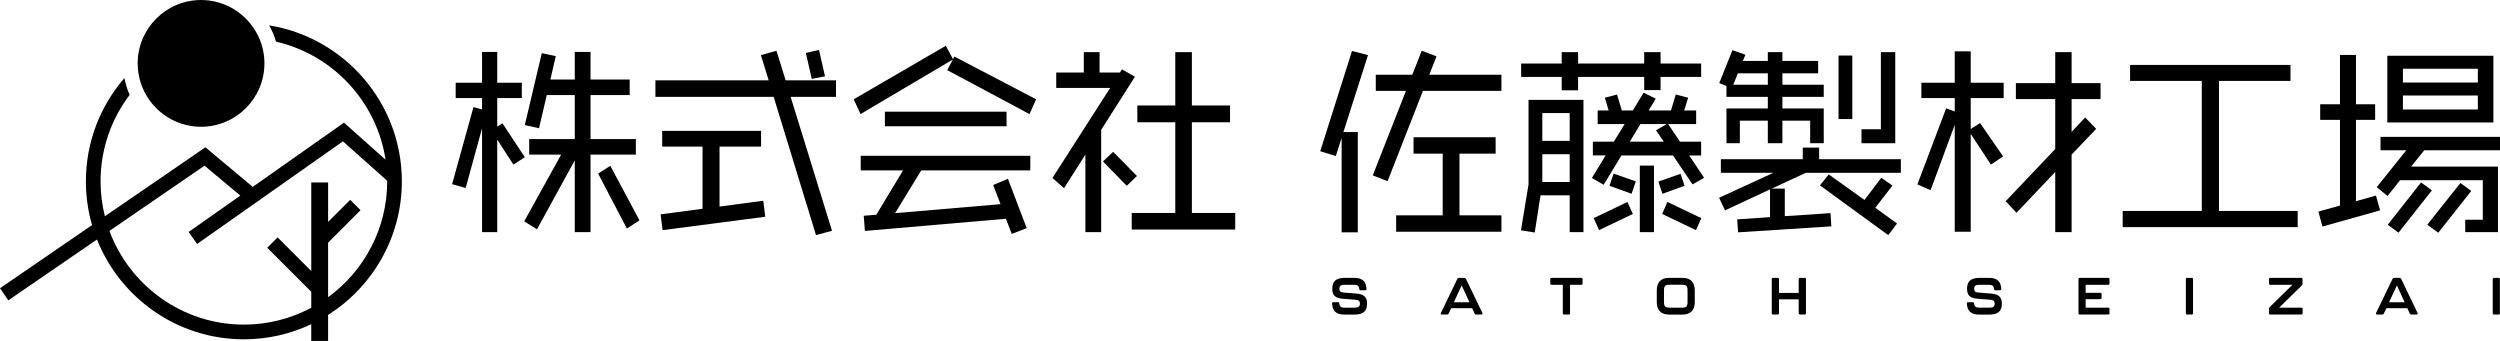
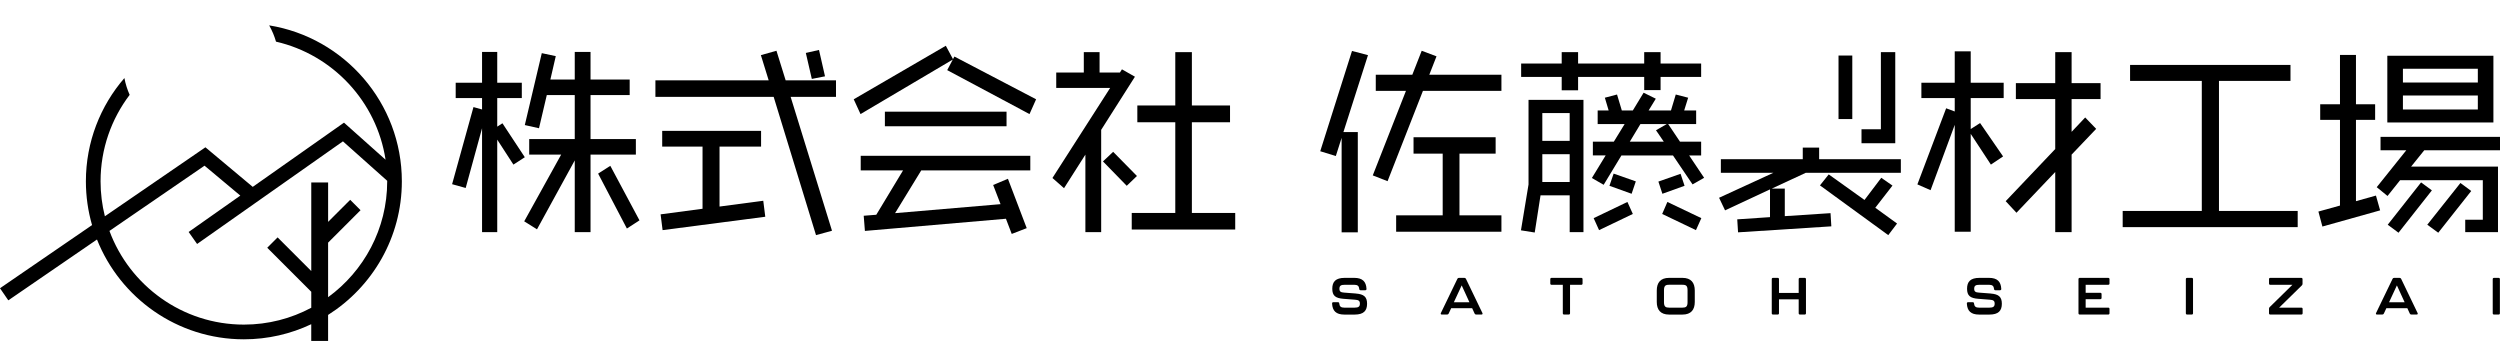
<svg xmlns="http://www.w3.org/2000/svg" id="Layer_1" viewBox="0 0 1531.41 208.84">
  <path d="M164.9,15.55c.9,1.61,1.71,3.28,2.43,4.99,.67,1.61,1.25,3.27,1.74,4.97,34.75,7.99,61.69,36.67,67.11,72.32l-25.46-22.7-55.9,39.34-28.99-24.24-61.59,42.25c-1.72-6.85-2.64-14.03-2.64-21.41,0-19.88,6.64-38.23,17.82-52.96-.71-1.61-1.35-3.26-1.88-4.95-.55-1.74-.99-3.52-1.34-5.34-14.69,16.98-23.59,39.1-23.59,63.26,0,9.29,1.32,18.28,3.78,26.8L0,176.56l5.09,7.42,54.32-37.27c14.22,35.78,49.19,61.14,89.98,61.14,14.75,0,28.74-3.32,41.27-9.25v10.24h10.32v-15.93c27.13-17.16,45.18-47.43,45.18-81.84,0-48.08-35.25-88.08-81.26-95.53Zm-39.6,85.95l21.91,18.32-31.66,22.28,5.18,7.35,89.34-62.87,27.11,24.17c0,.11,0,.21,0,.32,0,29.14-14.28,55-36.2,70.98v-33.42l19.88-19.88-6.35-6.35-13.52,13.52v-24.16h-10.32v54.27l-20.62-20.62-6.35,6.35,26.97,26.97v9.79c-12.31,6.58-26.36,10.32-41.27,10.32-37.72,0-69.96-23.92-82.36-57.39l58.26-39.97Z" />
  <polygon points="366.39 106.34 384.01 139.99 391.72 134.98 373.85 101.57 366.39 106.34" />
  <polygon points="389.51 85.17 361.74 85.17 361.74 58.25 385.72 58.25 385.72 48.71 361.74 48.71 361.74 31.82 352.07 31.82 352.07 48.71 337.14 48.71 340.45 34.39 331.88 32.56 321.48 76.61 330.17 78.56 334.94 58.25 352.07 58.25 352.07 85.17 324.17 85.17 324.17 94.71 343.75 94.71 321.11 135.58 328.94 140.48 352.07 98.26 352.07 142.2 361.74 142.2 361.74 94.71 389.51 94.71 389.51 85.17" />
  <polygon points="307.77 75.51 304.59 77.58 304.59 60.09 319.64 60.09 319.64 50.67 304.59 50.67 304.59 31.82 295.29 31.82 295.29 50.67 279.14 50.67 279.14 60.09 295.29 60.09 295.29 67.06 290.03 65.59 276.94 112.83 285.26 115.15 295.29 78.56 295.29 142.2 304.59 142.2 304.59 85.54 314.5 100.83 321.48 96.31 307.77 75.51" />
  <polygon points="475.63 31.09 466.09 33.78 470.86 49.2 401.48 49.2 401.48 59.35 473.92 59.35 499.86 144.03 509.65 141.34 484.32 59.35 512.1 59.35 512.1 49.2 481.26 49.2 475.63 31.09" />
  <polygon points="440.76 126.53 440.76 89.82 466.21 89.82 466.21 80.16 405.64 80.16 405.64 89.82 430.35 89.82 430.35 127.88 404.66 131.3 405.88 140.97 468.78 132.77 467.55 122.98 440.76 126.53" />
  <polygon points="505.37 46.75 501.69 30.6 493.62 32.43 497.29 48.34 505.37 46.75" />
  <polygon points="583.77 36.23 579.37 28.03 522.96 60.82 527.12 69.88 583.65 36.47 580.23 42.96 630.64 69.88 634.68 60.82 584.63 34.64 583.77 36.23" />
  <rect x="542.05" y="68.41" width="74.52" height="8.93" />
  <polygon points="527.24 104.38 553.18 104.38 536.78 131.55 529.08 132.16 529.81 141.46 616.2 134 619.75 143.3 628.93 139.75 617.42 109.52 608.37 113.31 612.9 125.06 548.29 130.57 564.32 104.38 631.13 104.38 631.13 95.45 527.24 95.45 527.24 104.38" />
  <polygon points="681.88 93 675.64 98.88 690.2 113.81 696.45 107.81 681.88 93" />
  <polygon points="730.1 74.89 753.47 74.89 753.47 64.61 730.1 64.61 730.1 31.94 719.94 31.94 719.94 64.61 696.69 64.61 696.69 74.89 719.94 74.89 719.94 130.45 693.26 130.45 693.26 140.6 756.65 140.6 756.65 130.45 730.1 130.45 730.1 74.89" />
  <polygon points="687.26 42.47 686.04 44.42 673.56 44.42 673.56 31.94 663.9 31.94 663.9 44.42 647.01 44.42 647.01 53.85 680.05 53.85 644.68 109.03 651.78 115.28 664.87 94.71 664.87 142.2 674.54 142.2 674.54 79.54 695.22 46.99 687.26 42.47" />
  <polygon points="894.02 94.11 916.17 94.11 916.17 84.07 865.88 84.07 865.88 94.11 883.74 94.11 883.74 131.91 855.23 131.91 855.23 141.95 919.72 141.95 919.72 131.91 894.02 131.91 894.02 94.11" />
  <polygon points="808.73 92.64 818.28 95.57 821.83 84.44 821.83 142.32 831.74 142.32 831.74 80.89 822.93 80.89 837.98 33.78 828.19 31.21 808.73 92.64" />
  <polygon points="879.95 34.51 870.89 31.09 865.14 45.77 842.75 45.77 842.75 55.68 861.23 55.68 840.91 107.44 849.97 110.99 871.63 55.68 919.72 55.68 919.72 45.77 875.54 45.77 879.95 34.51" />
-   <rect x="1004.49" y="101.45" width="8.69" height="40.75" />
  <polygon points="976.22 133.63 979.53 140.97 1000.21 131.06 996.9 123.71 976.22 133.63" />
  <polygon points="1031.9 113.81 1029.45 106.46 1015.87 111.23 1018.32 118.7 1031.9 113.81" />
  <path d="M936.33,112.95l-4.65,28.14,8.44,1.34,3.55-22.76h17.86v22.52h8.44V61.19h-33.65v51.76Zm8.44-43.69h16.76v17.01h-16.76v-17.01Zm0,25.21h16.76v17.01h-16.76v-17.01Z" />
  <polygon points="985.89 113.81 999.47 118.7 1002.04 111.11 988.46 106.34 985.89 113.81" />
  <path d="M1042.06,95.21v-8.44h-12.97l-7.22-10.77h17.13v-8.32h-7.34l2.44-7.83-7.59-1.96-2.94,9.79h-13.7l4.41-7.22-7.47-3.67-6.61,10.89h-6.73l-2.94-9.79-7.46,1.96,2.33,7.83h-6.73v8.32h16.52l-6.61,10.77h-12.85v8.44h7.83l-8.44,13.83,7.22,4.16,10.89-17.99h31.57l11.99,17.74,7.09-4.04-9.18-13.7h7.34Zm-22.88-8.44h-20.81l6.49-10.77h16.15l-6.61,3.79,4.77,6.98Z" />
  <polygon points="956.64 55.31 966.68 55.31 966.68 47.12 1007.18 47.12 1007.18 55.19 1017.21 55.19 1017.21 47.12 1042.06 47.12 1042.06 38.92 1017.21 38.92 1017.21 31.94 1007.18 31.94 1007.18 38.92 966.68 38.92 966.68 31.94 956.64 31.94 956.64 38.92 931.8 38.92 931.8 47.12 956.64 47.12 956.64 55.31" />
  <polygon points="1018.19 131.06 1038.88 140.97 1042.18 133.63 1021.38 123.71 1018.19 131.06" />
  <polygon points="1160.97 31.94 1152.16 31.94 1152.16 79.18 1140.29 79.18 1140.29 87.74 1160.97 87.74 1160.97 31.94" />
  <rect x="1126.21" y="34.02" width="8.44" height="38.91" />
-   <path d="M1057.57,59.35h25.33v7.1h-25.33v21.29h8.2v-13.83h17.13v13.83h8.93v-13.83h17.01v13.83h8.32v-21.29h-25.33v-7.1h25.33v-7.46h-25.33v-6.98h21.9v-7.59h-21.9v-5.38h-8.93v5.38h-15.3l1.59-3.79-7.96-2.81-8.08,20.19,4.41,1.72v6.73Zm6.98-14.44h18.36v6.98h-21.17l2.81-6.98Z" />
  <polygon points="1114.34 90.43 1104.31 90.43 1104.31 97.53 1054.14 97.53 1054.14 105.85 1086.32 105.85 1053.04 121.15 1056.71 128.86 1084.24 116.01 1084.24 133.01 1064.17 134.36 1064.67 142.32 1121.81 138.65 1121.32 130.57 1093.3 132.4 1093.3 115.52 1085.34 115.52 1106.15 105.85 1164.39 105.85 1164.39 97.53 1114.34 97.53 1114.34 90.43" />
  <polygon points="1159.26 113.68 1152.4 108.91 1142.12 122.49 1120.22 106.83 1114.84 113.56 1156.68 144.03 1162.07 136.93 1148.73 127.26 1159.26 113.68" />
  <polygon points="1207.19 31.45 1197.4 31.45 1197.4 50.67 1176.97 50.67 1176.97 60.09 1197.4 60.09 1197.4 68.29 1192.14 66.33 1174.52 112.95 1182.6 116.5 1197.4 76.48 1197.4 141.95 1207.19 141.95 1207.19 81.99 1219.55 100.83 1227.02 95.82 1212.94 75.38 1207.19 79.05 1207.19 60.09 1227.38 60.09 1227.38 50.67 1207.19 50.67 1207.19 31.45" />
  <polygon points="1277.31 71.96 1268.99 80.76 1268.99 60.7 1286.73 60.7 1286.73 50.91 1268.99 50.91 1268.99 31.94 1258.96 31.94 1258.96 50.91 1234.85 50.91 1234.85 60.7 1258.96 60.7 1258.96 91.29 1228.61 123.23 1235.21 130.33 1258.96 105.36 1258.96 142.2 1268.99 142.2 1268.99 94.71 1284.04 78.93 1277.31 71.96" />
  <polygon points="1407.48 129.22 1359.26 129.22 1359.26 49.56 1403.07 49.56 1403.07 39.77 1304.81 39.77 1304.81 49.56 1348.74 49.56 1348.74 129.22 1300.28 129.22 1300.28 139.13 1407.48 139.13 1407.48 129.22" />
  <polygon points="1458.23 83.83 1458.23 92.03 1474.02 92.03 1455.9 114.66 1462.51 120.05 1470.22 110.38 1520.88 110.38 1520.88 134.61 1510.11 134.61 1510.11 142.2 1530.18 142.2 1530.18 102.06 1476.95 102.06 1485.03 92.03 1531.41 92.03 1531.41 83.83 1458.23 83.83" />
  <polygon points="1507.17 112.09 1486.86 137.66 1493.59 142.56 1513.79 116.99 1507.17 112.09" />
  <path d="M1527.37,34.15h-64.98v40.87h64.98V34.15Zm-9.54,32.92h-45.89v-8.57h45.89v8.57Zm0-16.52h-45.89v-8.44h45.89v8.44Z" />
  <polygon points="1489.68 116.62 1483.07 111.73 1462.63 137.66 1469.24 142.56 1489.68 116.62" />
  <polygon points="1455.42 119.8 1443.18 123.23 1443.18 73.43 1454.92 73.43 1454.92 63.88 1443.18 63.88 1443.18 33.66 1433.39 33.66 1433.39 63.88 1421.27 63.88 1421.27 73.43 1433.39 73.43 1433.39 125.92 1420.17 129.59 1422.62 138.77 1457.98 128.86 1455.42 119.8" />
  <path d="M830.54,179.79l-7.1-.54c-2.13-.16-2.96-.6-2.96-2.35,0-1.88,.86-2.45,3.31-2.45h5.76c2.04,0,2.9,.7,3.09,2.55,.03,.51,.29,.79,.79,.79h2.87c.51,0,.8-.29,.77-.83-.22-4.49-2.48-6.75-7.52-6.75h-5.83c-5.54,0-7.61,2.35-7.61,6.65s1.94,5.8,6.85,6.18l7.1,.55c2.13,.16,2.96,.64,2.96,2.42s-.86,2.45-3.28,2.45h-6.24c-2.07,0-2.93-.7-3.12-2.55-.03-.51-.29-.79-.79-.79h-2.84c-.51,0-.79,.29-.76,.83,.22,4.49,2.45,6.75,7.51,6.75h6.28c5.57,0,7.64-2.35,7.64-6.65s-2.04-5.86-6.88-6.24Z" />
  <path d="M897.96,170.78c-.19-.38-.47-.57-.92-.57h-3.37c-.44,0-.73,.19-.92,.57l-10.13,20.98c-.25,.54,0,.92,.61,.92h3.21c.44,0,.77-.22,.96-.6l1.53-3.28h12.86l1.5,3.28c.19,.41,.51,.6,.96,.6h3.21c.61,0,.86-.38,.61-.92l-10.1-20.98Zm-7.39,14.39l4.81-10.35,4.75,10.35h-9.55Z" />
  <path d="M968.63,170.21h-18.18c-.51,0-.8,.29-.8,.79v2.67c0,.51,.29,.8,.8,.8h6.87v17.42c0,.51,.29,.79,.8,.79h2.83c.51,0,.8-.29,.8-.79v-17.42h6.87c.51,0,.8-.29,.8-.8v-2.67c0-.51-.29-.79-.8-.79Z" />
  <path d="M1030.61,170.21h-8.19c-5.29,0-7.54,2.99-7.54,7.77v6.98c0,4.75,2.26,7.74,7.54,7.74h8.19c5.29,0,7.55-2.99,7.55-7.74v-6.98c0-4.77-2.26-7.77-7.55-7.77Zm3.12,14.9c0,2.74-.99,3.34-3.12,3.34h-8.19c-2.13,0-3.12-.61-3.12-3.34v-7.29c0-2.77,.92-3.38,3.12-3.38h8.19c2.23,0,3.12,.61,3.12,3.38v7.29Z" />
  <path d="M1105.48,170.21h-2.87c-.51,0-.8,.29-.8,.79v8.44h-12.07v-8.44c0-.51-.29-.79-.8-.79h-2.83c-.51,0-.8,.29-.8,.79v20.89c0,.51,.29,.79,.8,.79h2.83c.51,0,.8-.29,.8-.79v-8.53h12.07v8.53c0,.51,.29,.79,.8,.79h2.87c.51,0,.79-.29,.79-.79v-20.89c0-.51-.29-.79-.79-.79Z" />
  <path d="M1219.38,179.79l-7.1-.54c-2.13-.16-2.96-.6-2.96-2.35,0-1.88,.86-2.45,3.31-2.45h5.76c2.04,0,2.9,.7,3.09,2.55,.03,.51,.29,.79,.79,.79h2.87c.51,0,.8-.29,.77-.83-.22-4.49-2.48-6.75-7.52-6.75h-5.83c-5.54,0-7.61,2.35-7.61,6.65s1.94,5.8,6.85,6.18l7.1,.55c2.13,.16,2.96,.64,2.96,2.42s-.86,2.45-3.28,2.45h-6.24c-2.07,0-2.93-.7-3.12-2.55-.03-.51-.29-.79-.79-.79h-2.84c-.51,0-.79,.29-.76,.83,.22,4.49,2.45,6.75,7.51,6.75h6.28c5.57,0,7.64-2.35,7.64-6.65s-2.04-5.86-6.88-6.24Z" />
  <path d="M1291.42,170.21h-17.42c-.51,0-.8,.29-.8,.79v20.89c0,.51,.29,.79,.8,.79h17.42c.51,0,.79-.29,.79-.79v-2.65c0-.51-.29-.79-.79-.79h-13.82v-5.19h8.95c.51,0,.8-.29,.8-.79v-2.32c0-.51-.29-.8-.8-.8h-8.95v-4.9h13.82c.51,0,.79-.29,.79-.79v-2.65c0-.51-.29-.79-.79-.79Z" />
  <path d="M1342.57,170.21h-2.8c-.51,0-.8,.29-.8,.79v20.89c0,.51,.29,.79,.8,.79h2.8c.51,0,.8-.29,.8-.79v-20.89c0-.51-.29-.79-.8-.79Z" />
  <path d="M1409.72,188.46h-13.6l13.91-13.63c.29-.29,.42-.6,.42-.99v-2.84c0-.51-.29-.79-.79-.79h-18.95c-.51,0-.79,.29-.79,.79v2.67c0,.51,.29,.8,.79,.8h13.53l-13.92,13.66c-.29,.29-.41,.61-.41,.99v2.77c0,.51,.29,.79,.79,.79h19.01c.51,0,.79-.29,.79-.79v-2.65c0-.51-.29-.79-.79-.79Z" />
  <path d="M1470.83,170.78c-.19-.38-.48-.57-.93-.57h-3.37c-.44,0-.73,.19-.92,.57l-10.13,20.98c-.25,.54,0,.92,.61,.92h3.21c.44,0,.77-.22,.96-.6l1.53-3.28h12.86l1.5,3.28c.19,.41,.51,.6,.96,.6h3.21c.61,0,.86-.38,.61-.92l-10.09-20.98Zm-7.39,14.39l4.81-10.35,4.75,10.35h-9.55Z" />
  <path d="M1530.55,170.21h-2.8c-.51,0-.8,.29-.8,.79v20.89c0,.51,.29,.79,.8,.79h2.8c.51,0,.79-.29,.79-.79v-20.89c0-.51-.29-.79-.79-.79Z" />
-   <path d="M84.85,45.13c.29,1.78,.7,3.52,1.22,5.21,4.92,15.81,19.68,27.32,37.08,27.32,21.41,0,38.83-17.42,38.83-38.83,0-5.32-1.08-10.39-3.02-15.01-.69-1.64-1.5-3.22-2.4-4.74-.98-1.64-2.07-3.21-3.27-4.68-7.12-8.77-17.99-14.39-30.14-14.39-21.4,0-38.82,17.42-38.82,38.82,0,.22,.01,.44,.02,.66,.03,1.92,.2,3.81,.5,5.65Z" />
</svg>